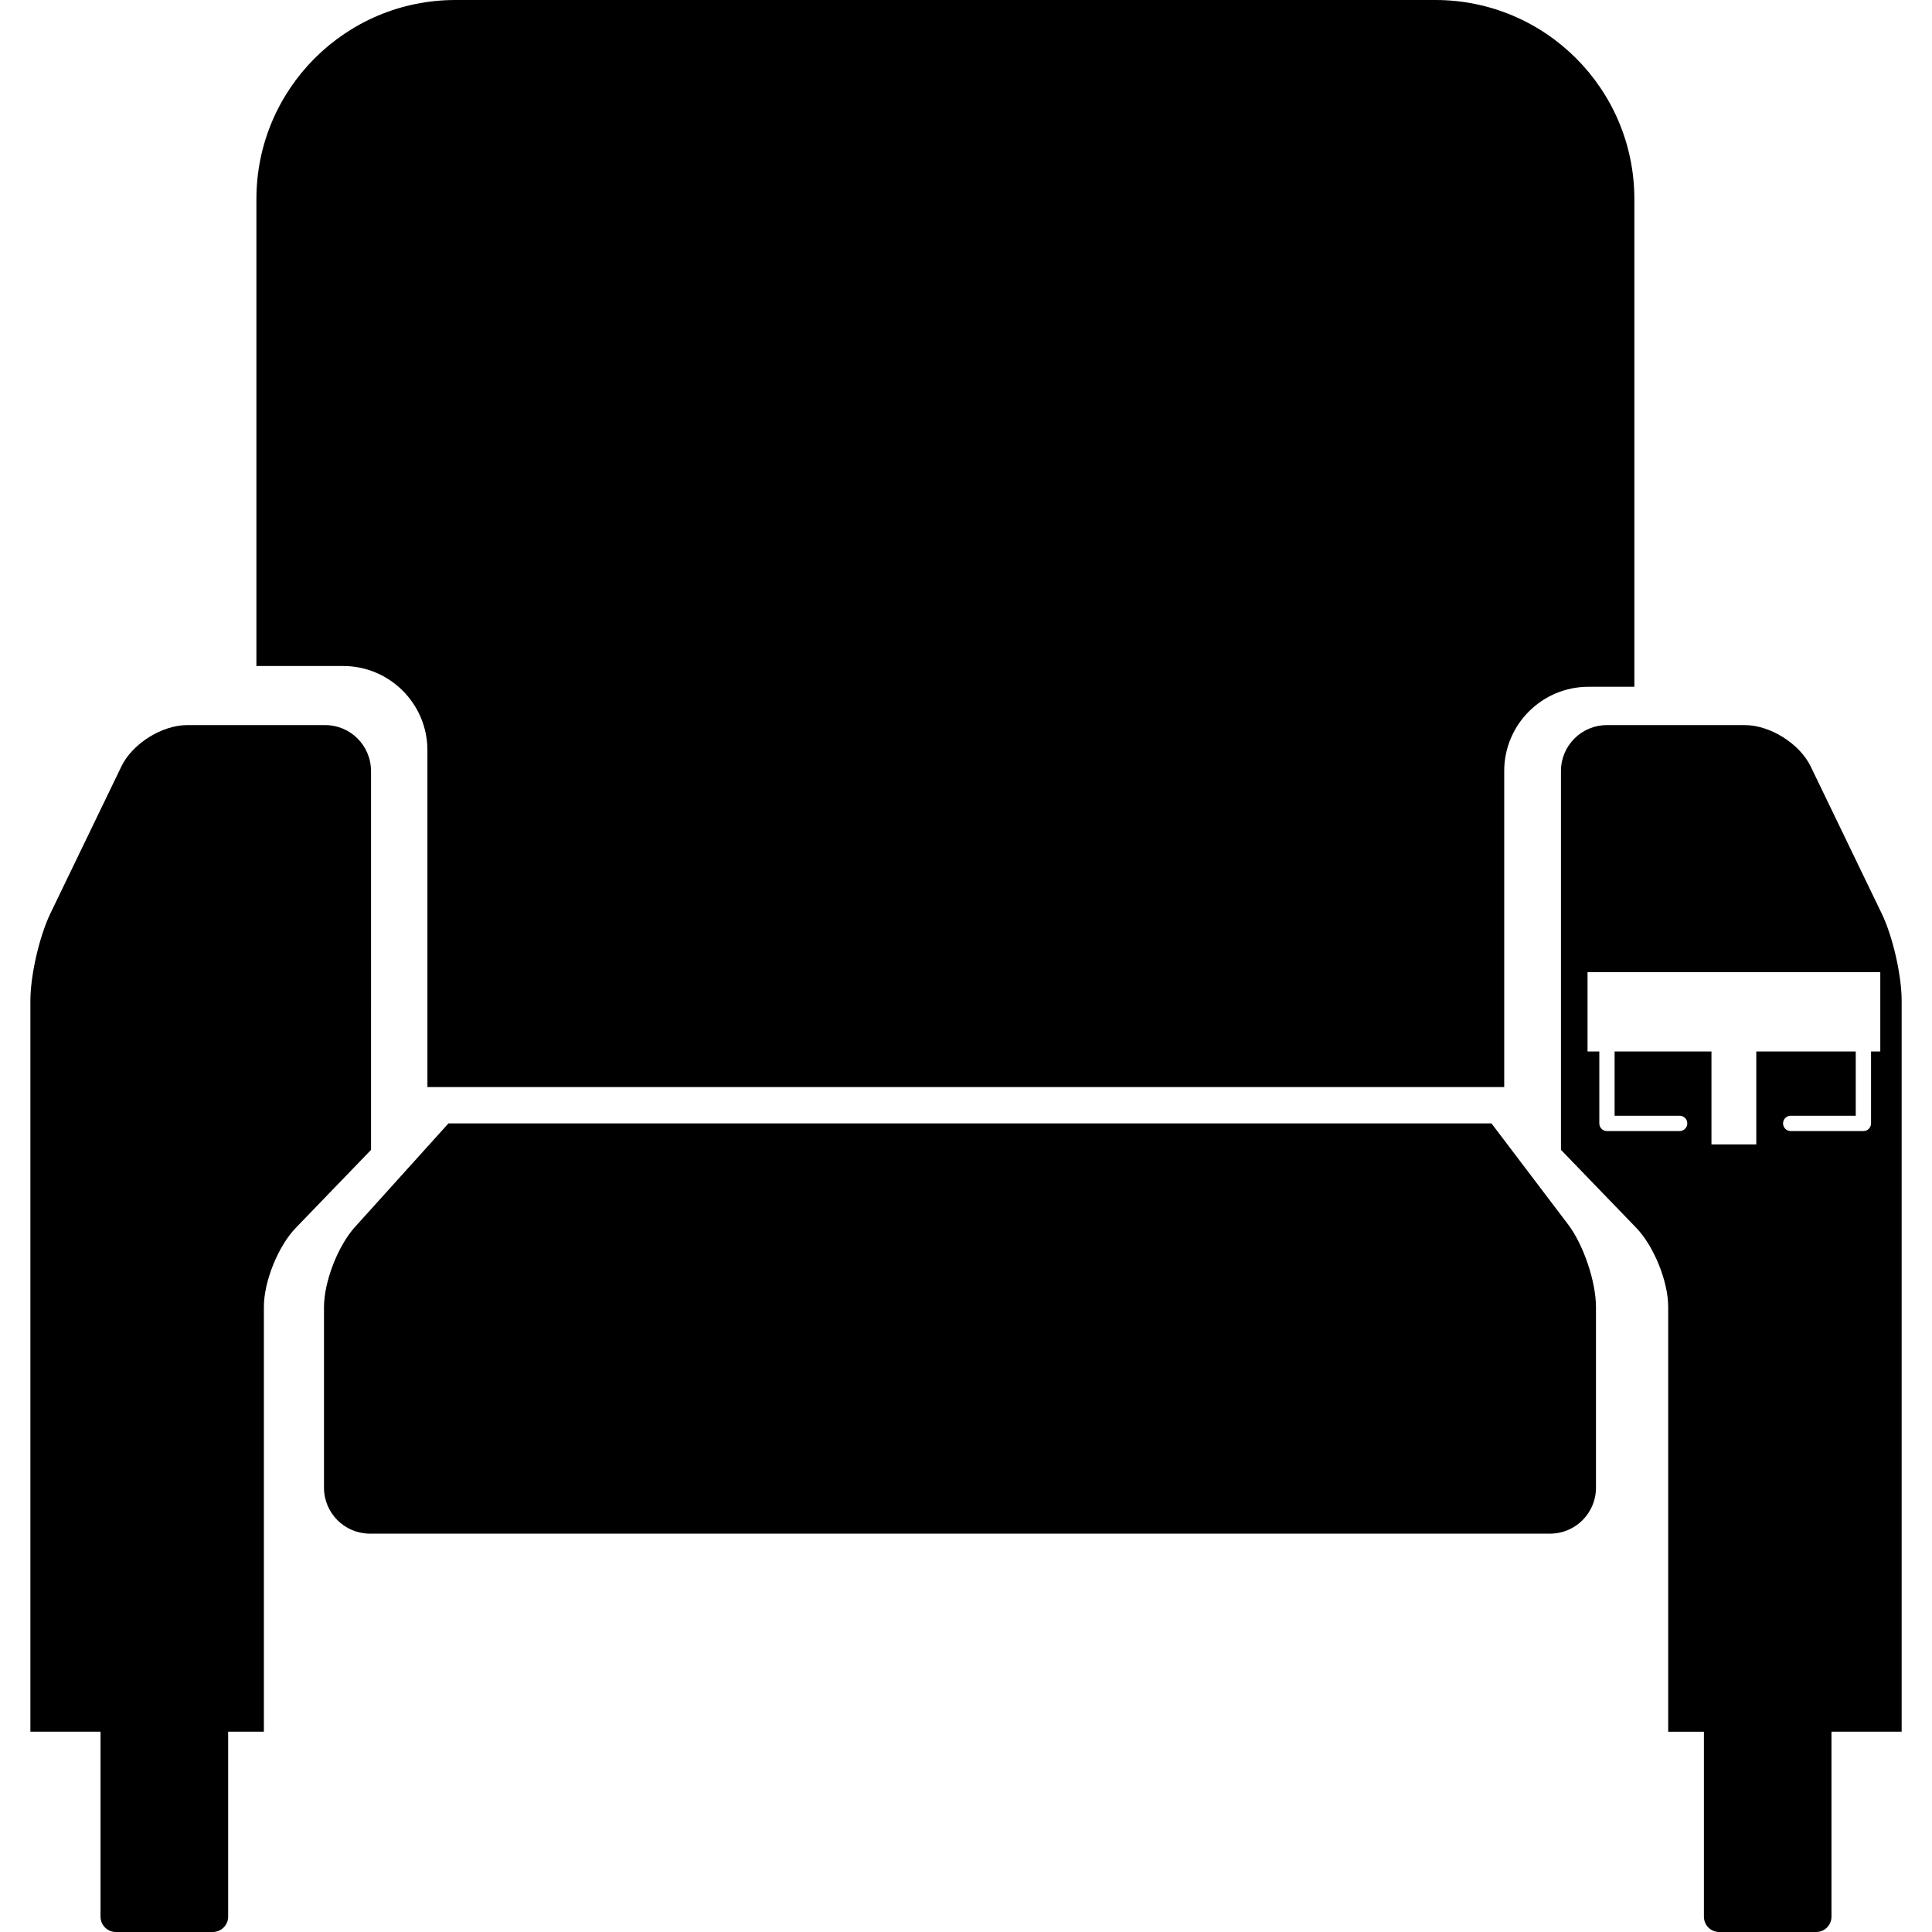
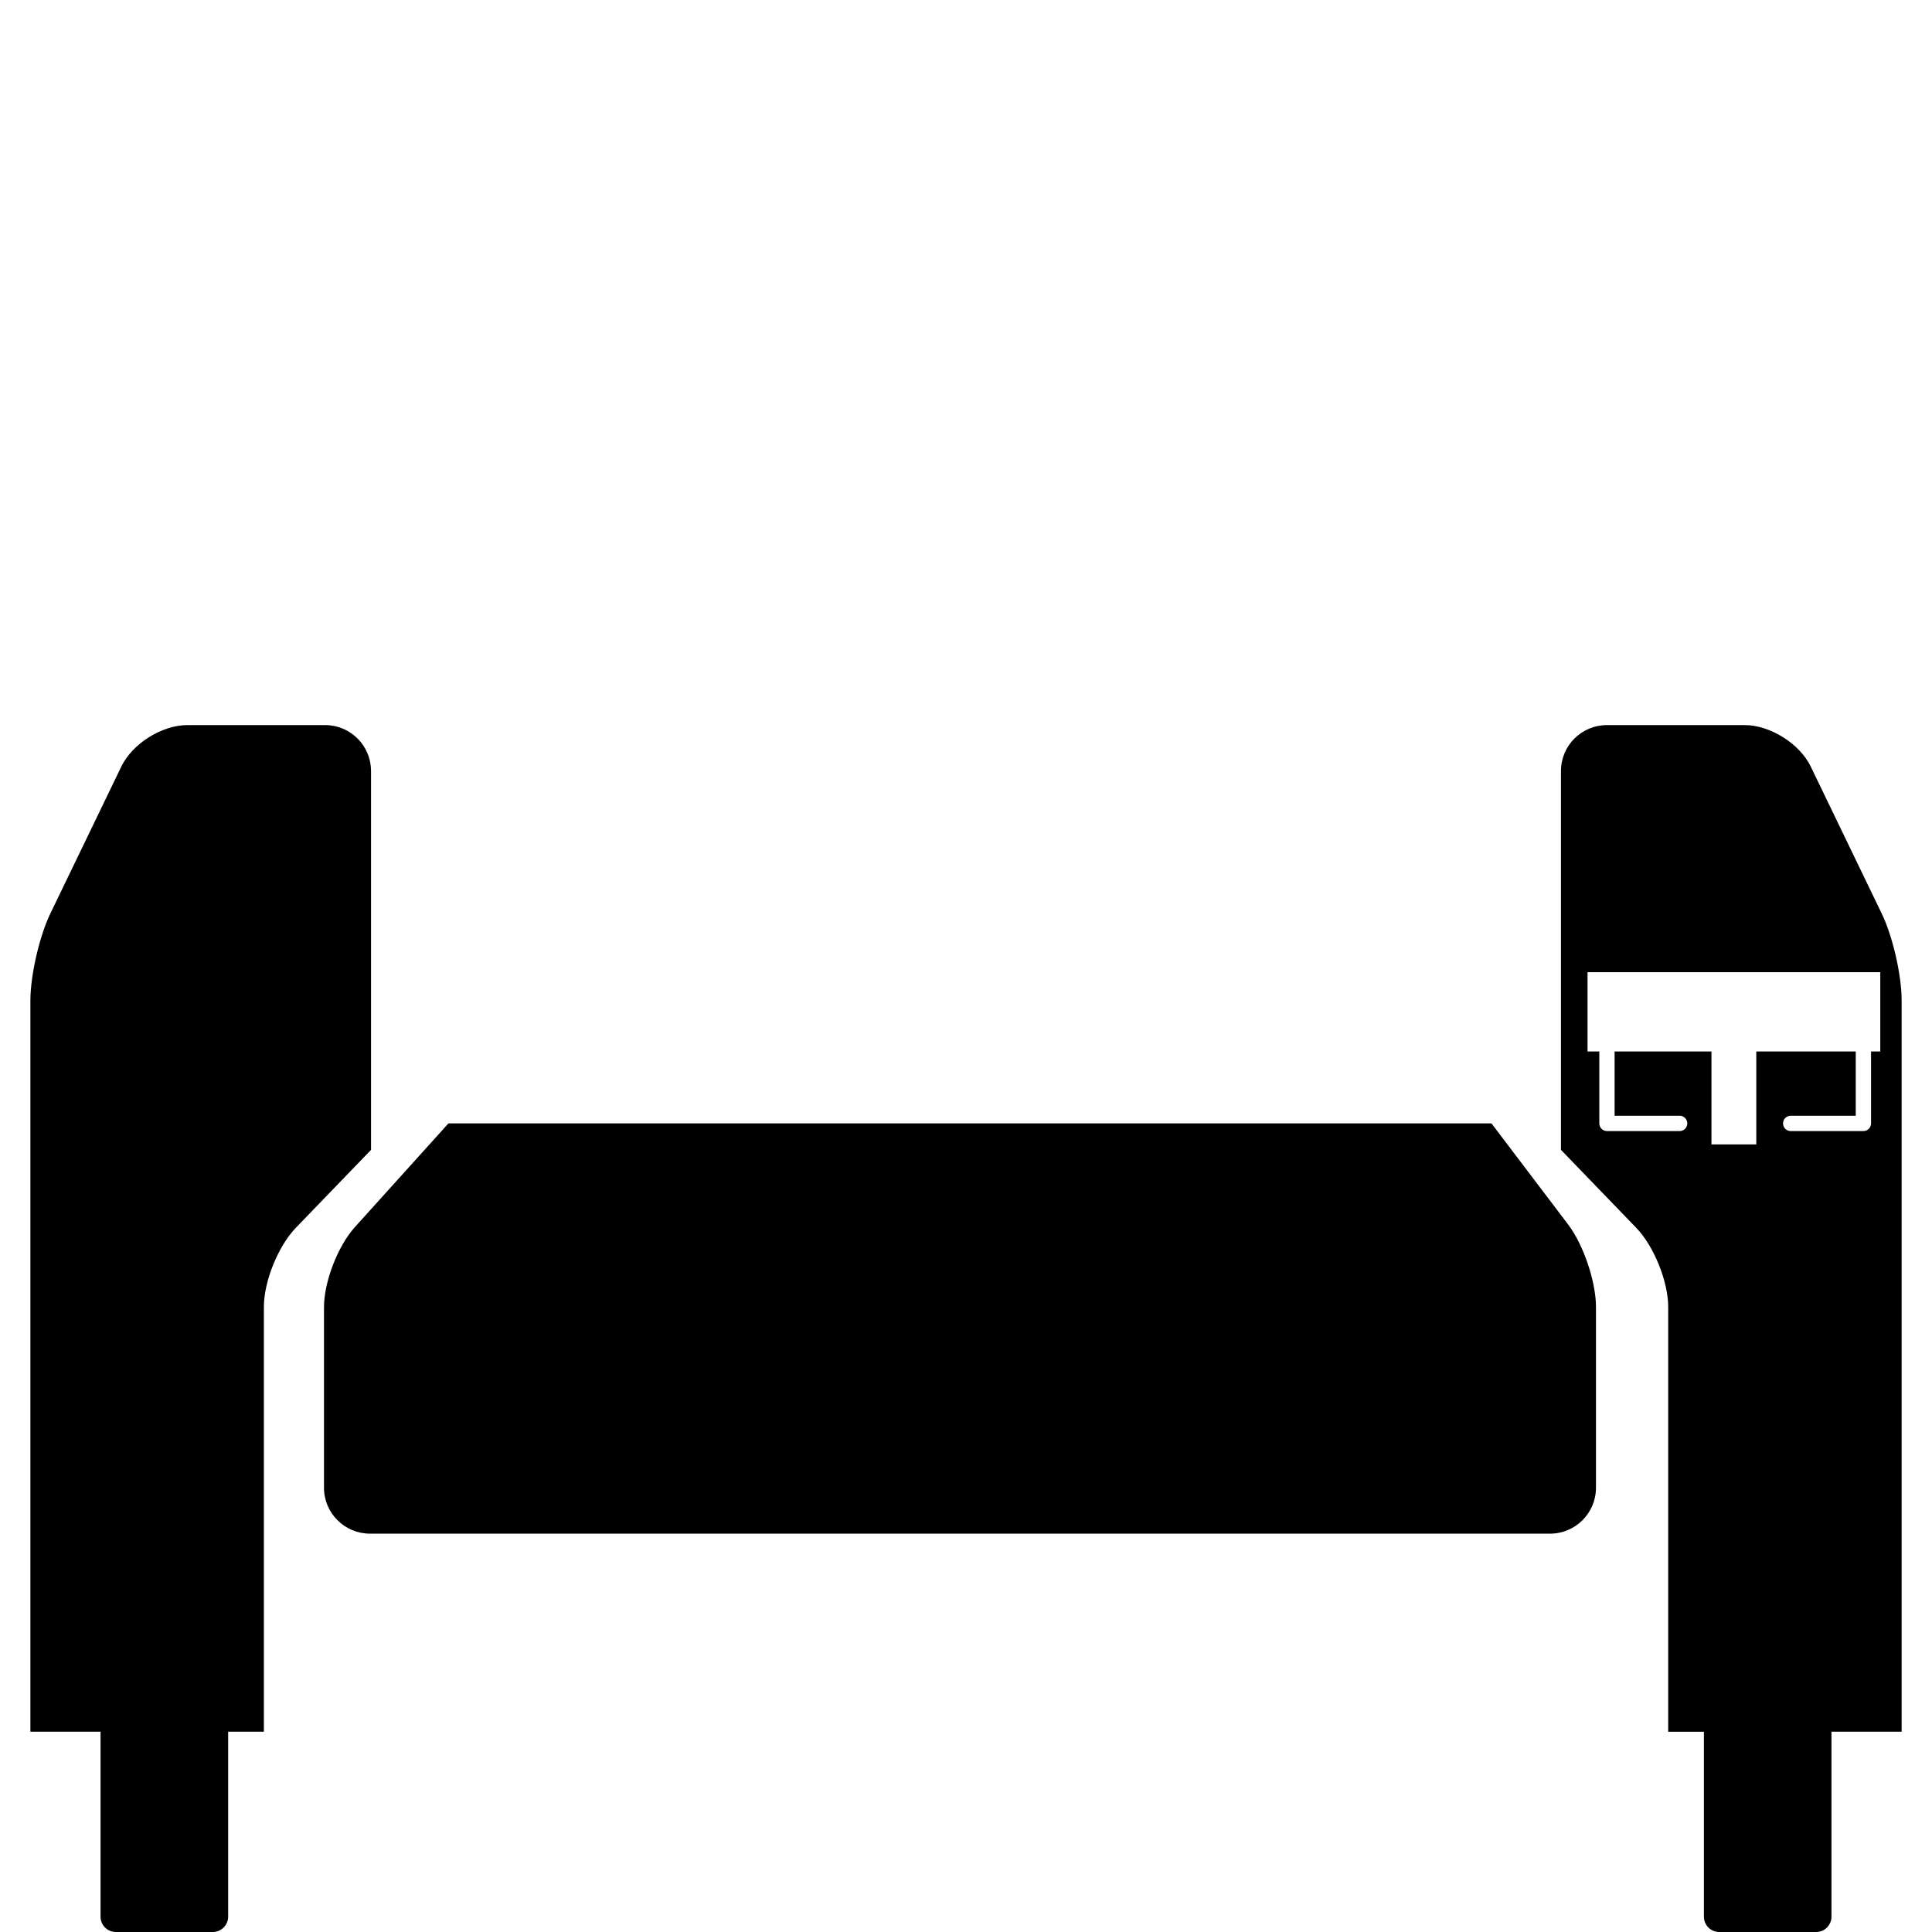
<svg xmlns="http://www.w3.org/2000/svg" width="1024" height="1024" version="1.1" id="Capa_1" x="0px" y="0px" viewBox="0 0 52.195 52.195" style="enable-background:new 0 0 52.195 52.195;" xml:space="preserve">
  <g>
    <g>
      <path d="M40.294,30.35H12.115l-2.529,2.803c-0.459,0.509-0.833,1.477-0.833,2.16v4.879c0,0.686,0.557,1.241,1.241,1.241h31.883 c0.685,0,1.24-0.556,1.24-1.241v-4.879c0-0.684-0.336-1.682-0.75-2.229L40.294,30.35z" />
-       <path d="M40.638,29.368v-8.539c0-1.255,1.021-2.275,2.276-2.275h1.24V5.378C44.154,2.407,41.747,0,38.777,0H12.304 c-2.97,0-5.377,2.407-5.377,5.378v12.615h2.345c1.254,0,2.275,1.02,2.275,2.275v9.1H40.638z" />
      <path d="M10.023,20.829c0-0.686-0.555-1.24-1.24-1.24H5.061c-0.686,0-1.483,0.5-1.781,1.116l-1.918,3.971 c-0.298,0.618-0.541,1.672-0.541,2.358v19.75h1.895v4.997c0,0.228,0.185,0.414,0.414,0.414h2.62c0.228,0,0.414-0.188,0.414-0.414 v-4.997h0.965V35.305c0-0.684,0.386-1.64,0.862-2.133l2.033-2.107V20.829z" />
      <path d="M48.917,20.705c-0.3-0.617-1.098-1.116-1.781-1.116h-3.724c-0.684,0-1.241,0.555-1.241,1.24v10.235l2.035,2.108 c0.476,0.494,0.862,1.448,0.862,2.134v11.479h0.965v4.997c0,0.228,0.186,0.413,0.413,0.413h2.62c0.228,0,0.413-0.187,0.413-0.413 v-4.998h1.896V27.032c0-0.685-0.241-1.74-0.541-2.357L48.917,20.705z M50.798,28.406h-0.25v1.943c0,0.115-0.092,0.208-0.206,0.208 h-1.965c-0.113,0-0.206-0.093-0.206-0.208c0-0.113,0.093-0.206,0.206-0.206h1.758v-1.737h-2.687v2.512h-1.211v-2.512H43.62v1.737 h1.758c0.113,0,0.206,0.093,0.206,0.206c0,0.115-0.093,0.208-0.206,0.208h-1.966c-0.113,0-0.205-0.093-0.205-0.208v-1.943h-0.318 v-2.141h7.909V28.406L50.798,28.406z" />
    </g>
  </g>
</svg>